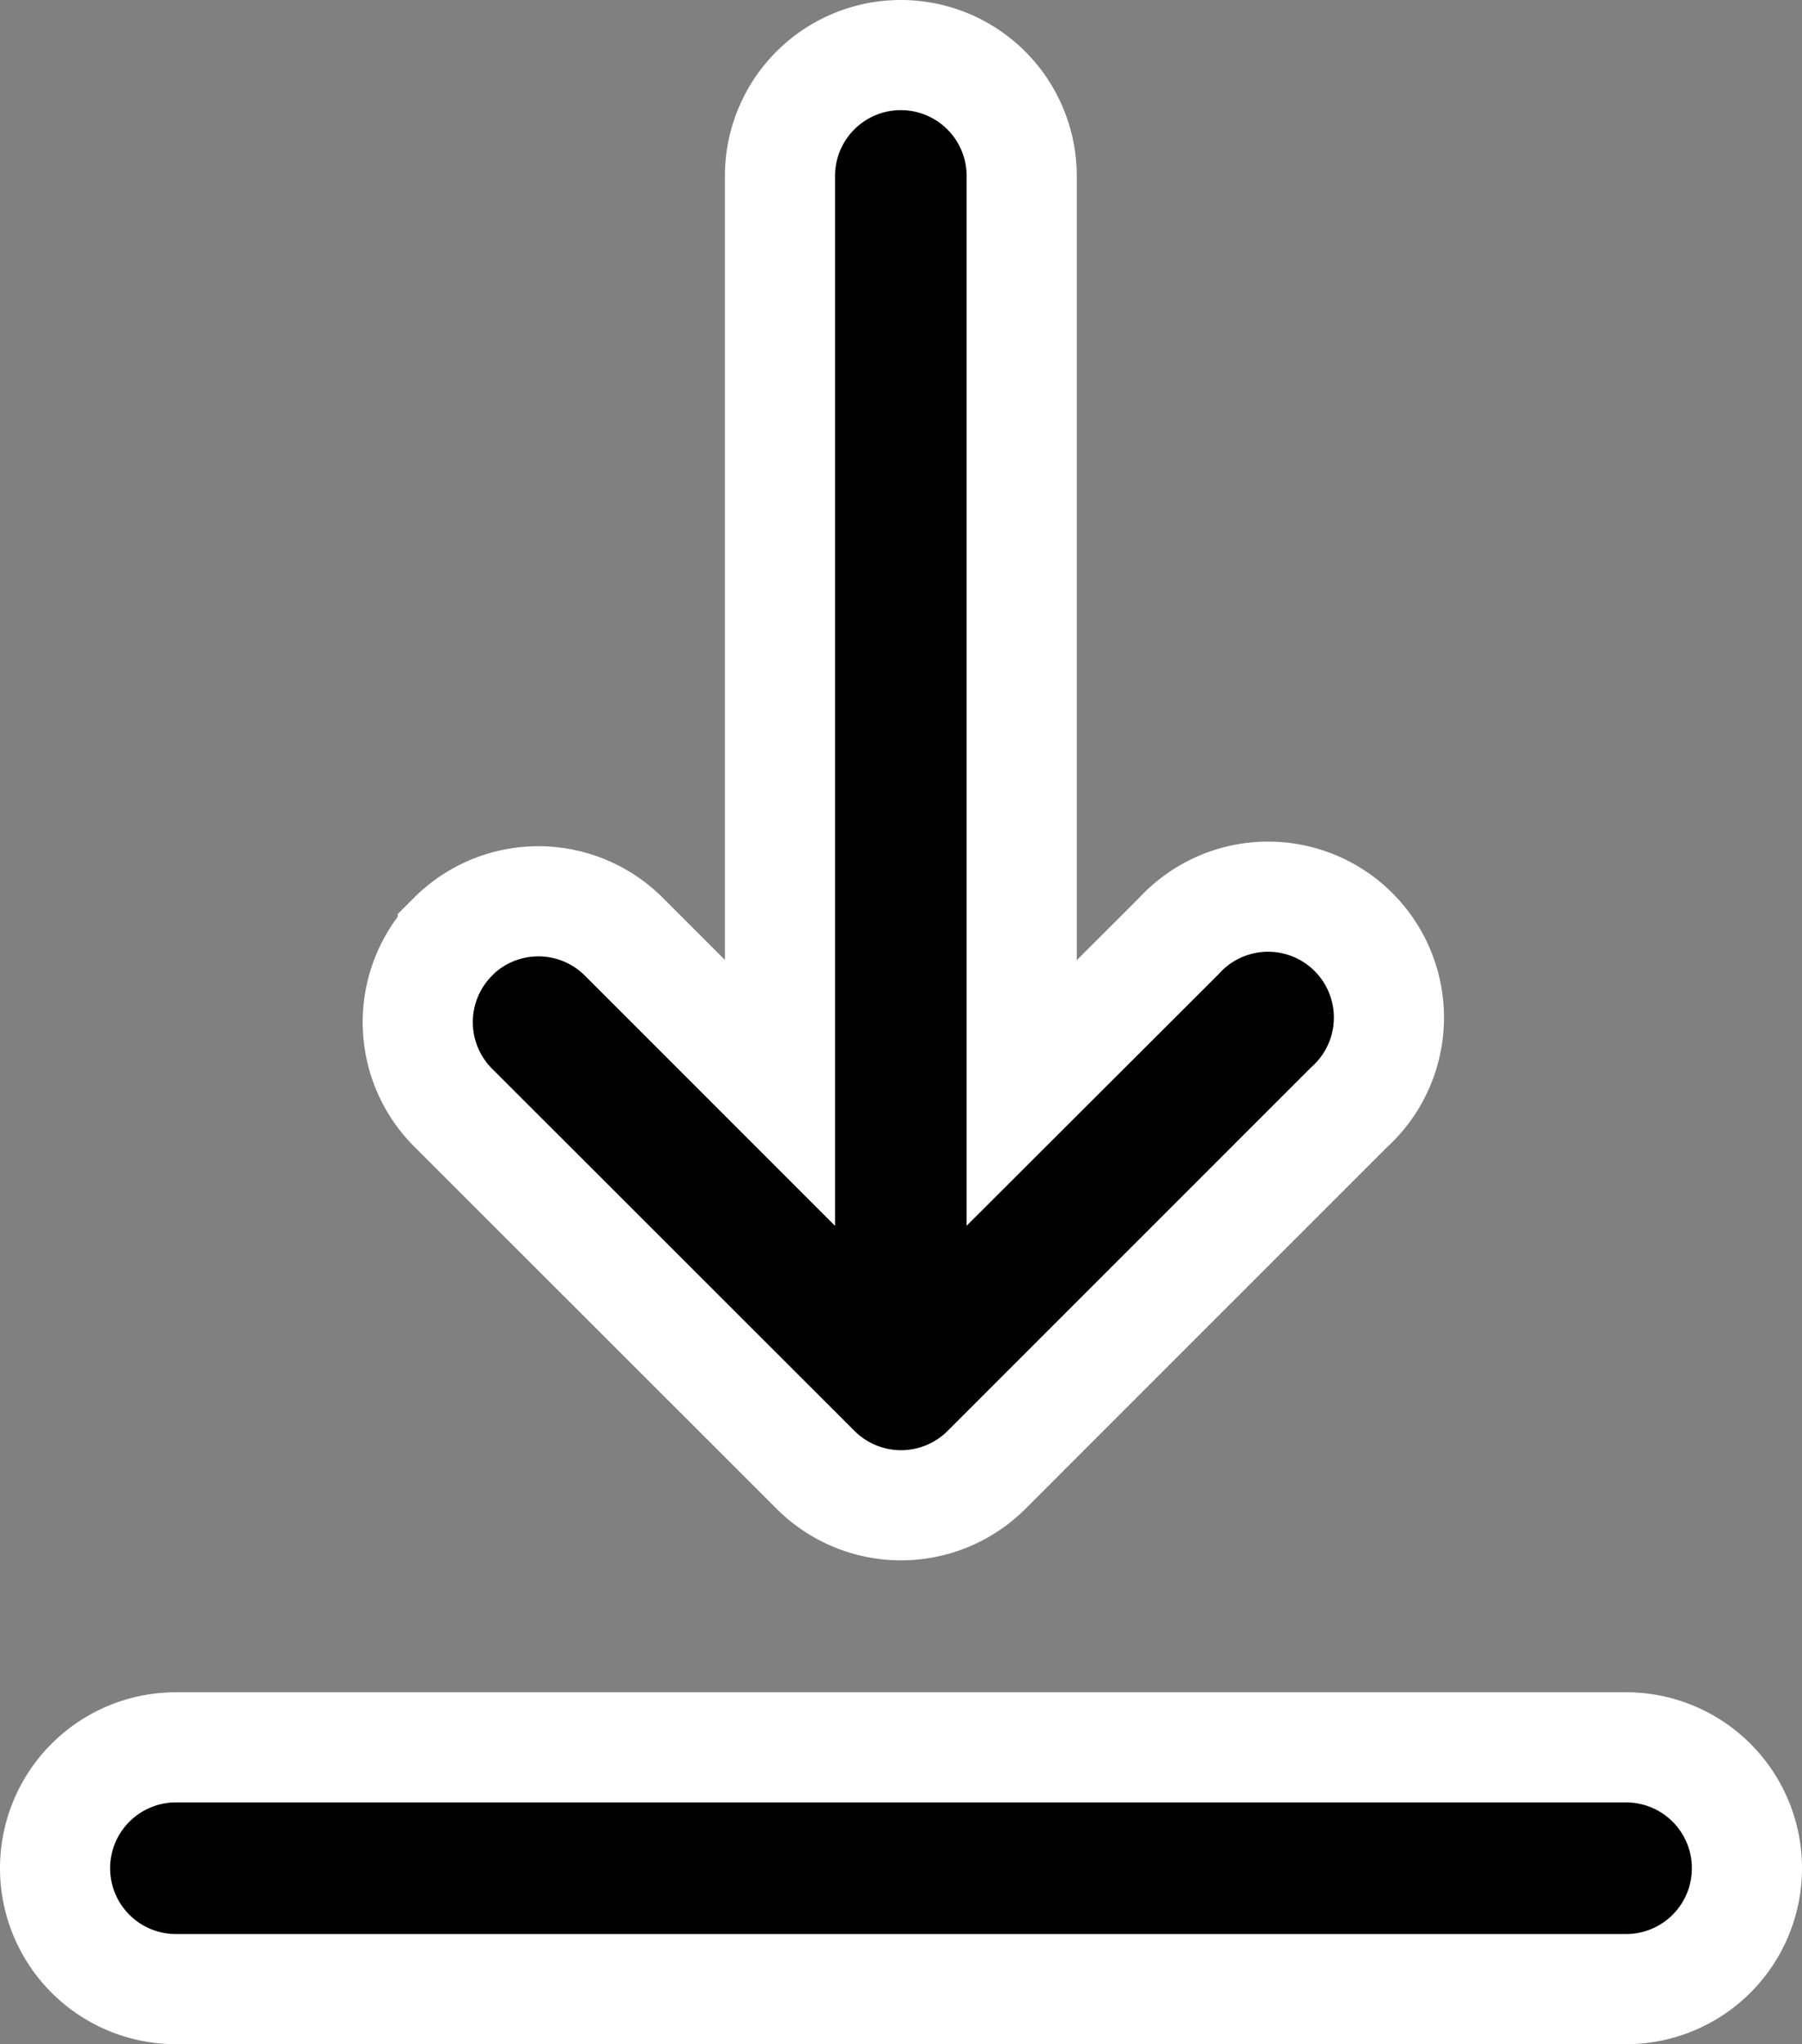
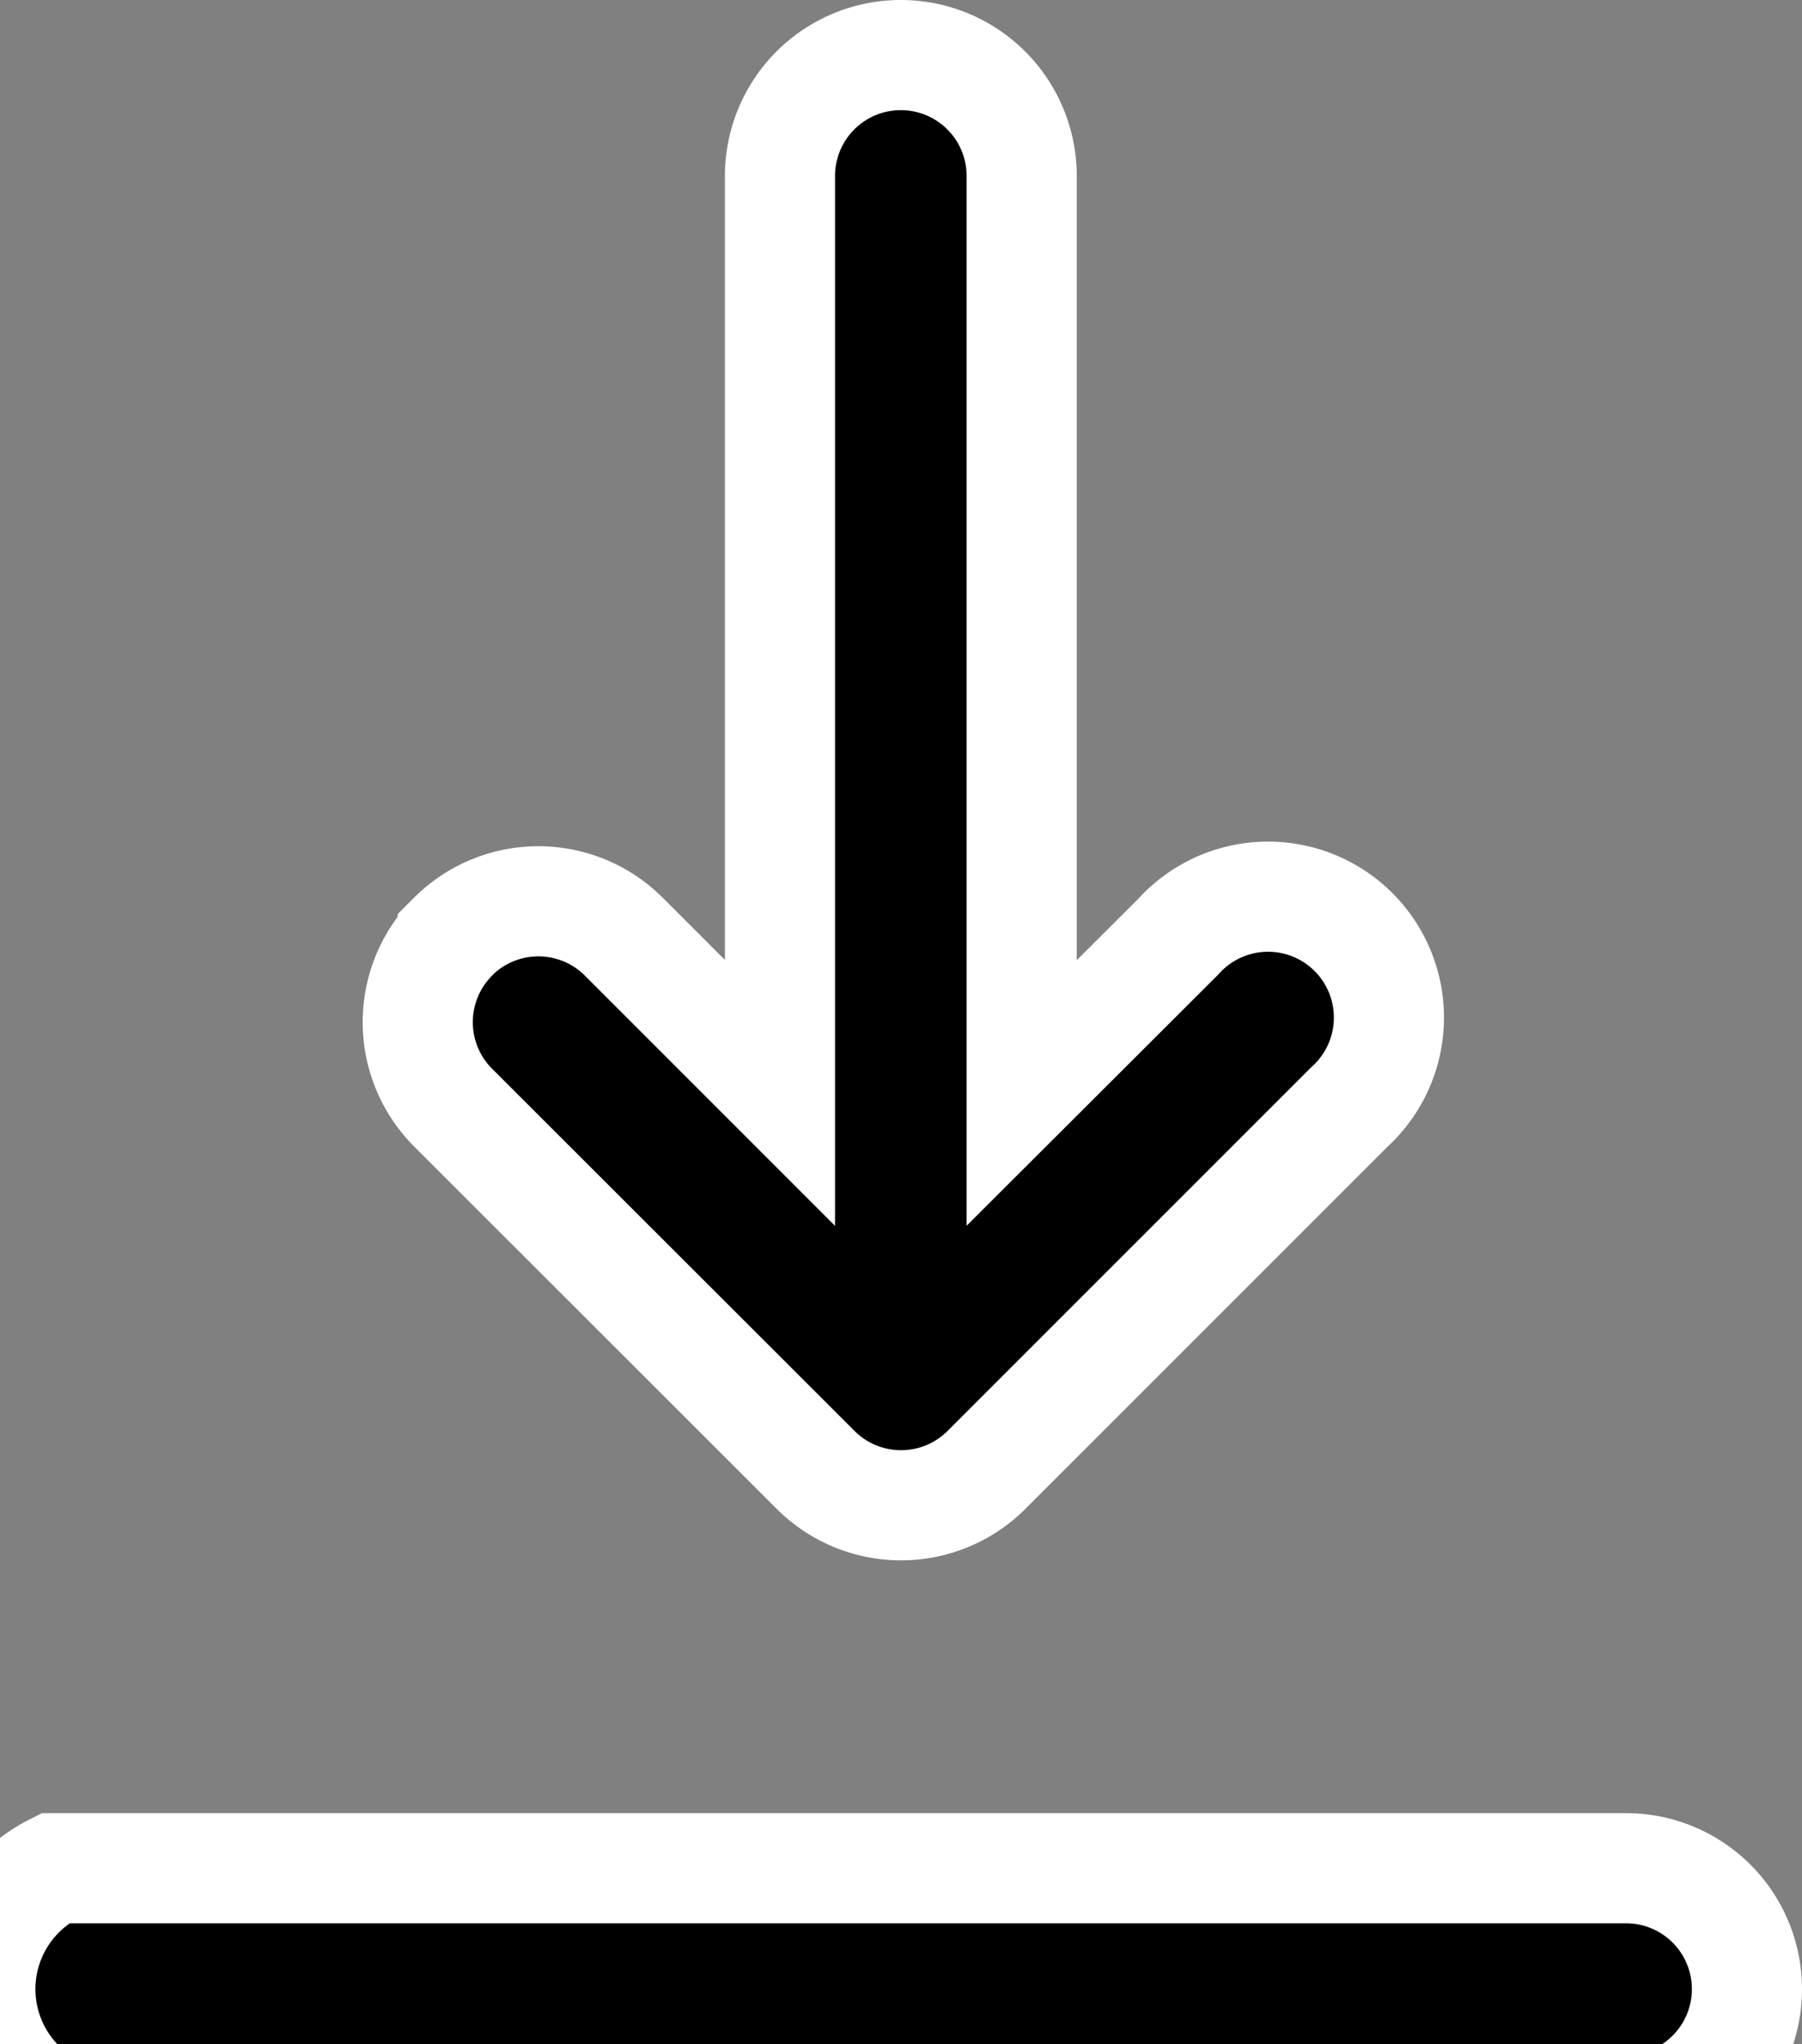
<svg xmlns="http://www.w3.org/2000/svg" width="32.728" height="37.117" viewBox="0 0 32.728 37.117">
  <rect x="0" y="0" width="32.728" height="37.117" fill="#808080" stroke="none" />
-   <path d="M3,34.922a2.195,2.195,0,0,1,2.195-2.195H31.533a2.195,2.195,0,0,1,0,4.39H5.195A2.195,2.195,0,0,1,3,34.922Zm7.228-16.916a2.195,2.195,0,0,1,3.1,0l2.838,2.838V4.195a2.195,2.195,0,0,1,4.39,0v16.65L23.4,18.007a2.195,2.195,0,1,1,3.1,3.1l-6.585,6.584a2.195,2.195,0,0,1-3.1,0L10.228,21.11a2.195,2.195,0,0,1,0-3.1Z" transform="translate(-2 -1)" stroke="#fff" stroke-width="2" fill-rule="evenodd" />
+   <path d="M3,34.922H31.533a2.195,2.195,0,0,1,0,4.39H5.195A2.195,2.195,0,0,1,3,34.922Zm7.228-16.916a2.195,2.195,0,0,1,3.1,0l2.838,2.838V4.195a2.195,2.195,0,0,1,4.39,0v16.65L23.4,18.007a2.195,2.195,0,1,1,3.1,3.1l-6.585,6.584a2.195,2.195,0,0,1-3.1,0L10.228,21.11a2.195,2.195,0,0,1,0-3.1Z" transform="translate(-2 -1)" stroke="#fff" stroke-width="2" fill-rule="evenodd" />
</svg>